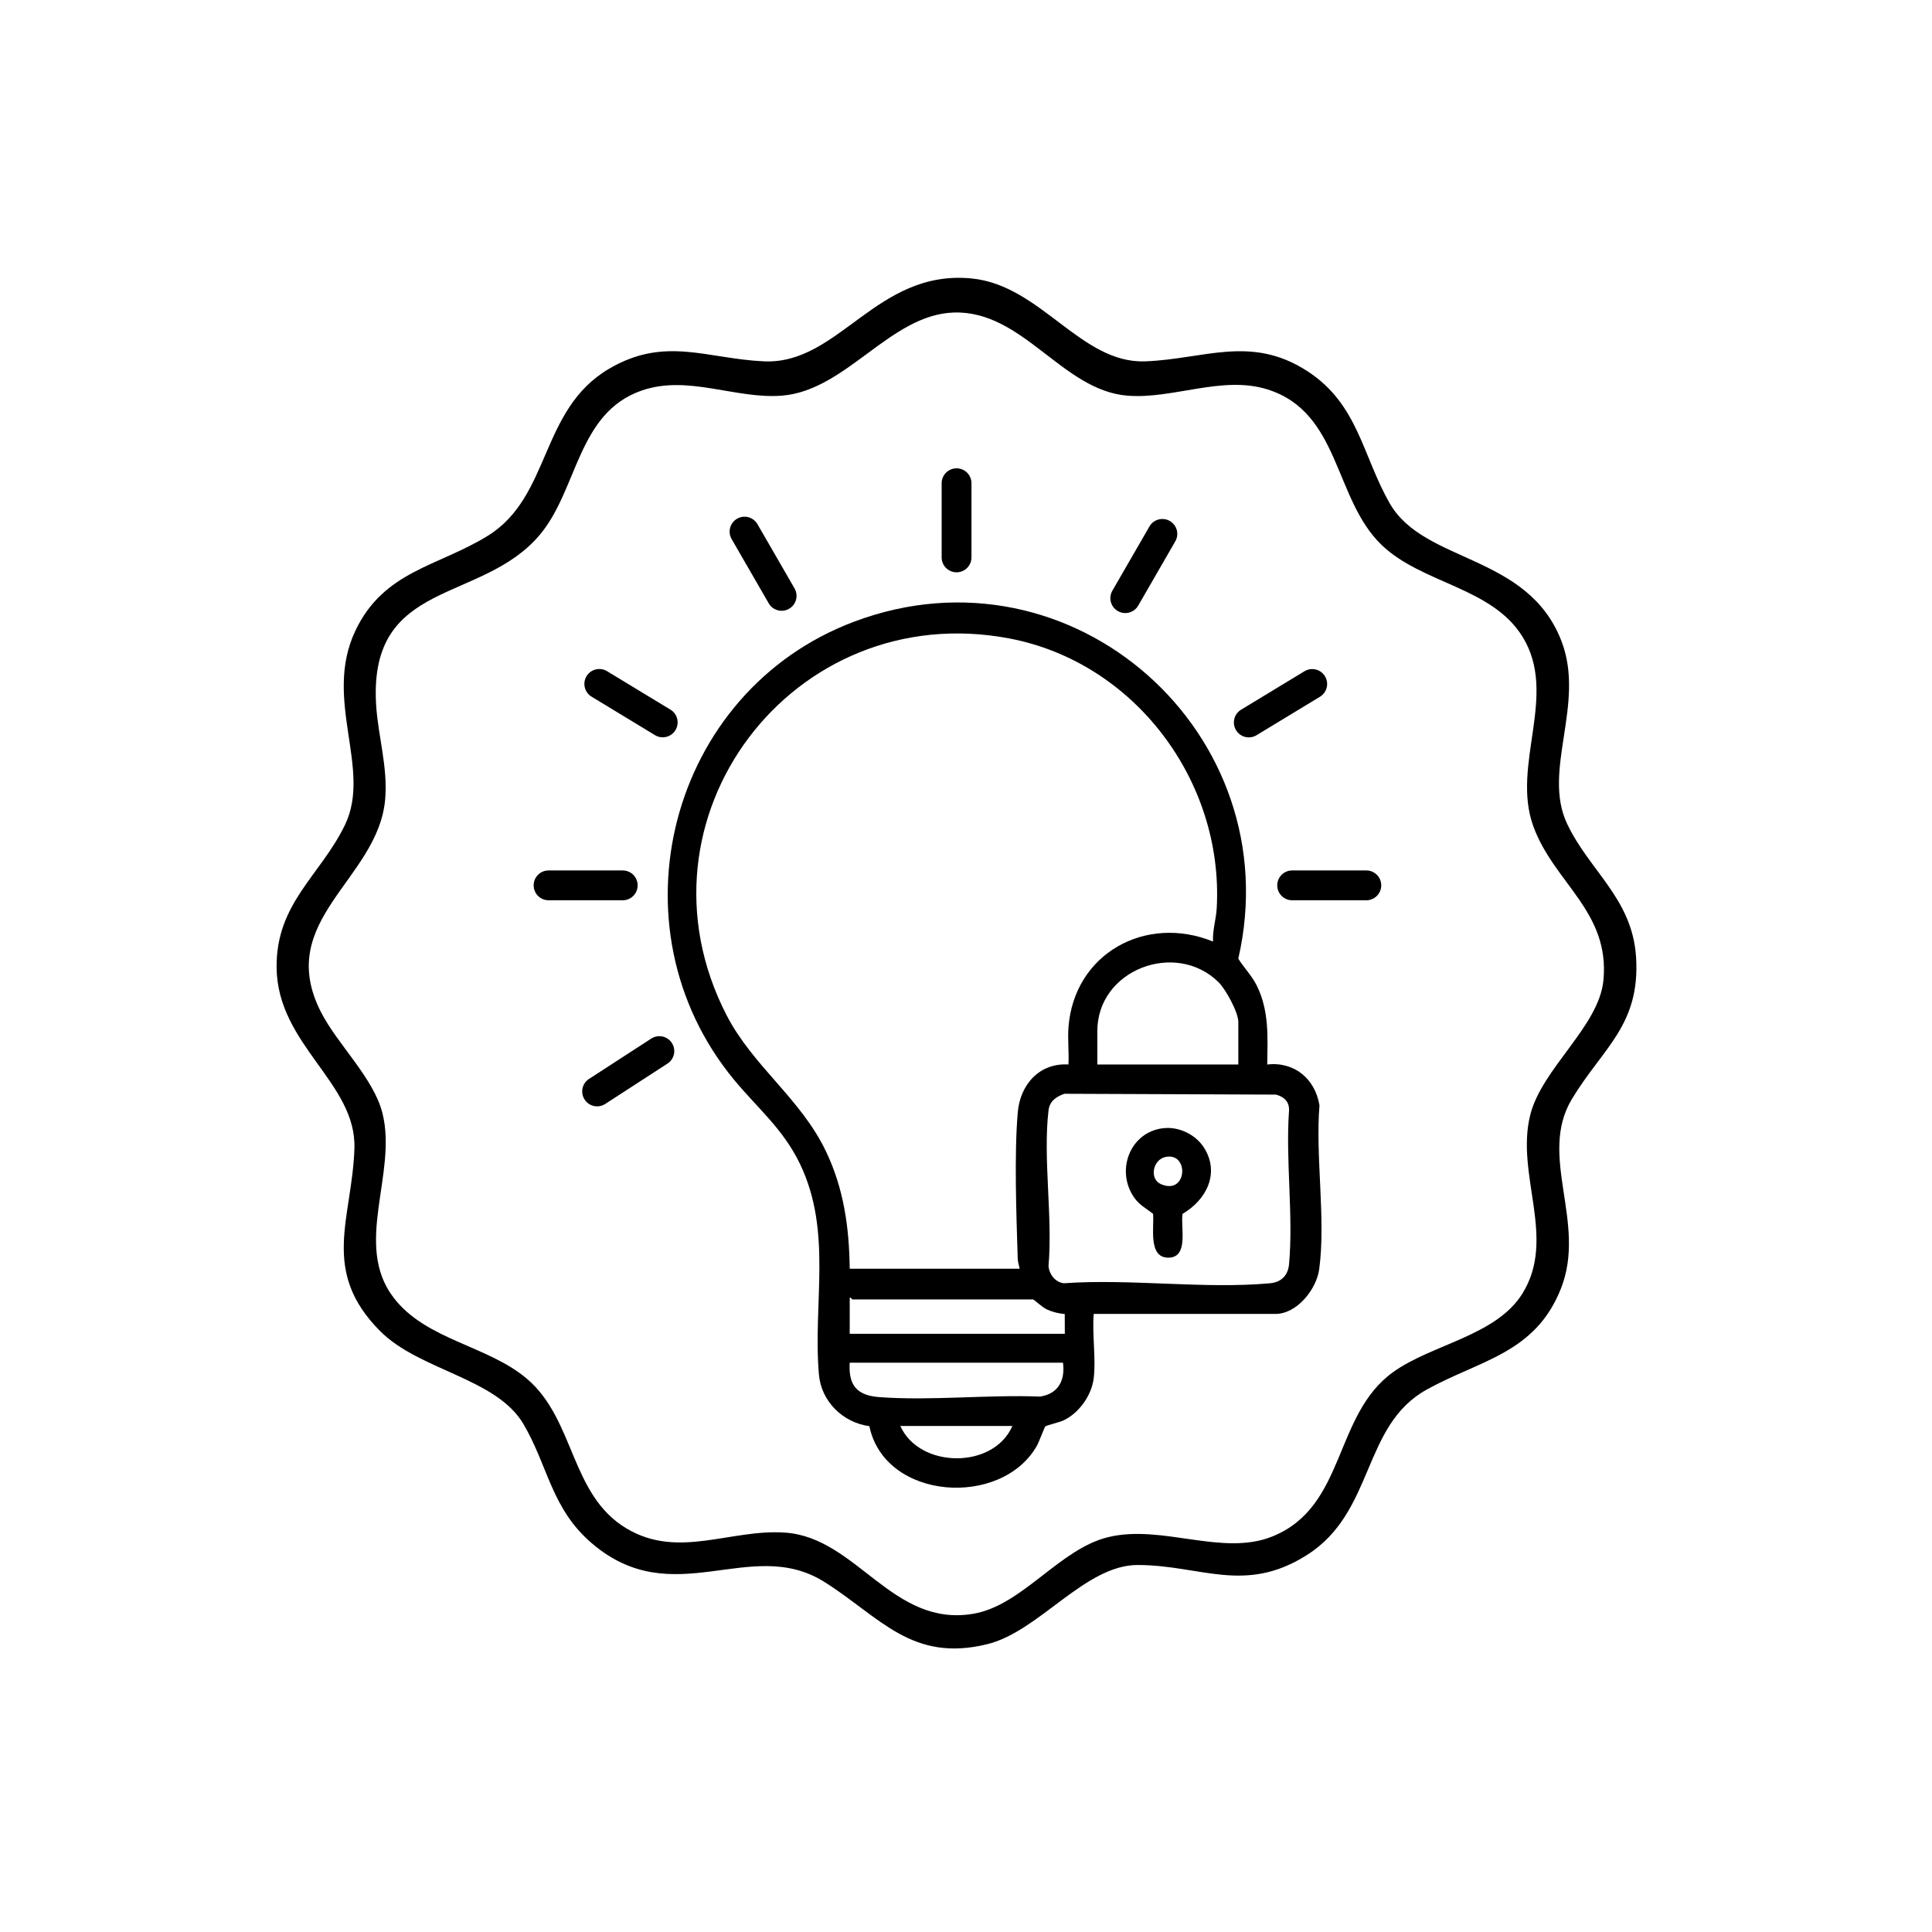
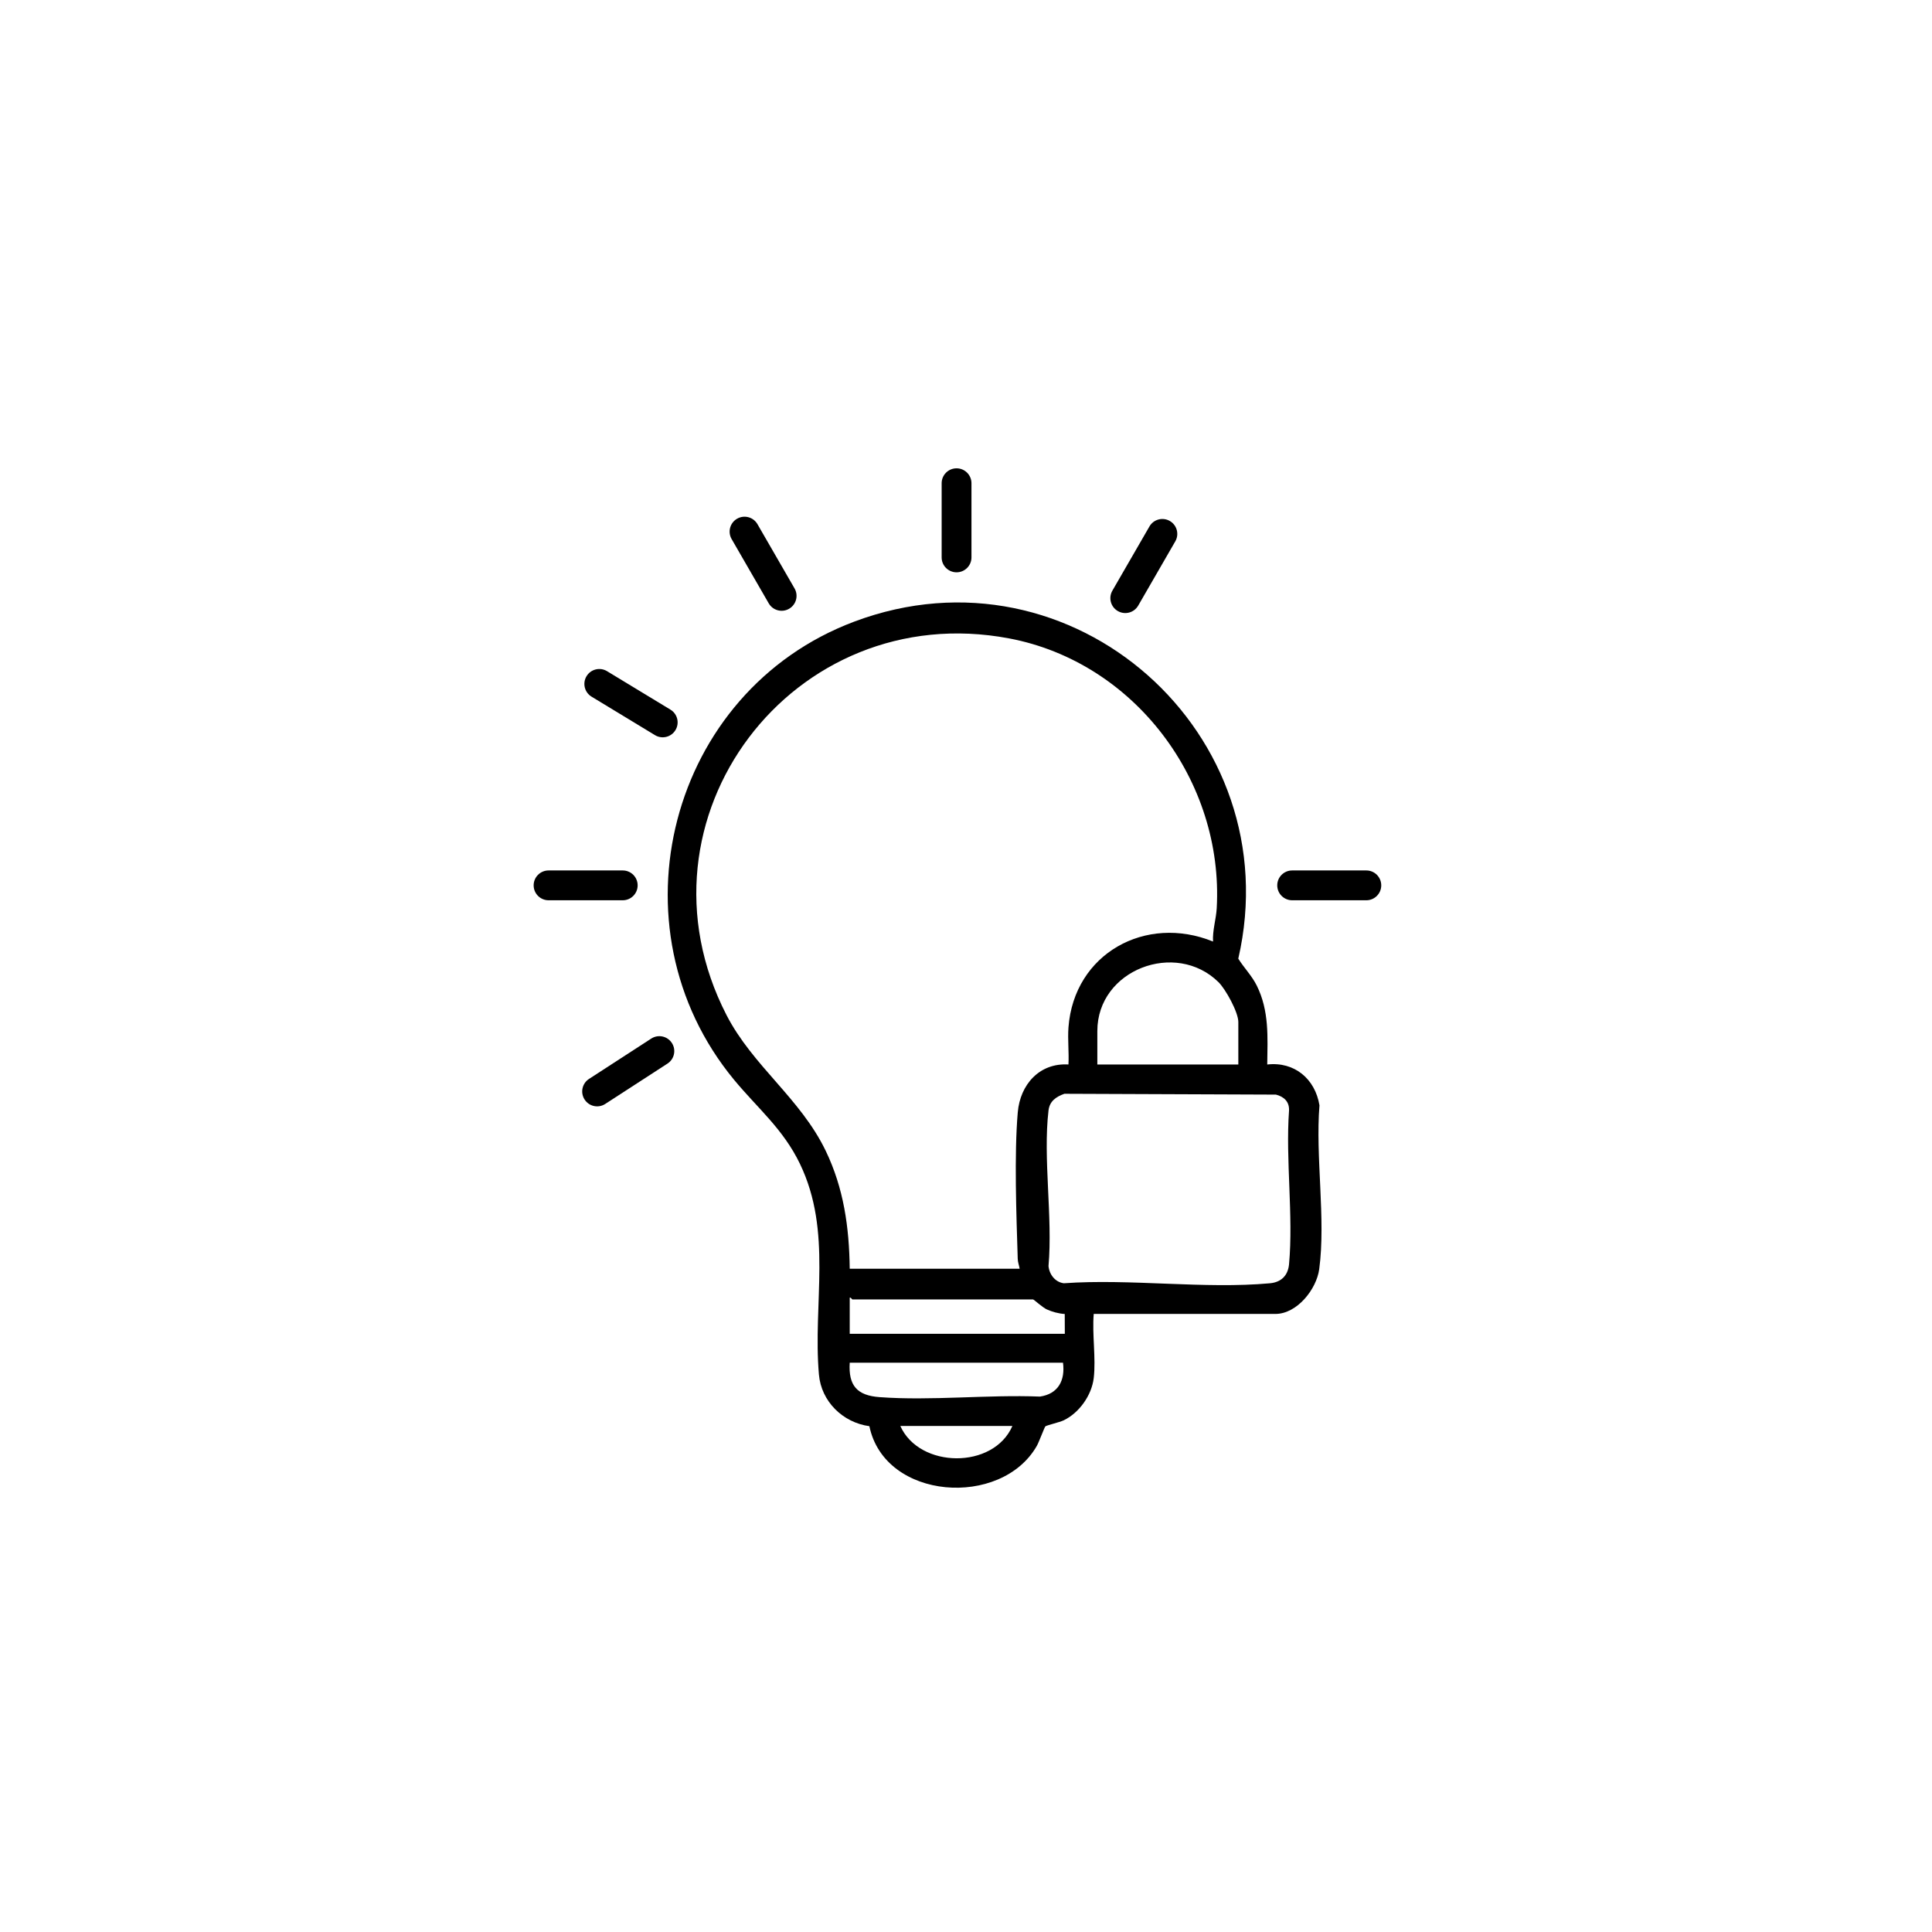
<svg xmlns="http://www.w3.org/2000/svg" fill="none" viewBox="0 0 184 184" height="184" width="184">
-   <path fill="black" d="M36.228 126.796C30.455 121.025 33.536 116.053 33.755 109.382C33.961 103.128 26.434 99.536 26.343 92.171C26.268 86.006 30.553 83.357 32.865 78.539C35.436 73.185 30.736 66.632 33.846 60.068C36.559 54.34 41.756 53.95 46.48 51.013C52.479 47.283 51.402 39.028 57.976 35.138C63.307 31.985 67.304 34.161 72.748 34.414C79.927 34.745 83.442 25.644 92.523 26.518C99.128 27.154 102.924 34.643 109.068 34.414C114.676 34.204 119.134 31.868 124.499 35.34C129.371 38.492 129.752 43.412 132.367 47.957C135.651 53.666 145.498 52.721 148.709 61.051C151.021 67.058 146.854 73.355 149.236 78.427C151.351 82.929 155.452 85.567 155.814 91.129C156.238 97.639 152.639 99.802 149.71 104.662C146.431 110.104 151.16 116.399 148.66 122.721C146.221 128.893 141 129.511 135.893 132.332C129.679 135.764 130.962 143.987 124.462 148.102C118.552 151.843 114.408 149.072 108.381 149.047C103.336 149.026 98.995 155.36 94.042 156.584C86.838 158.368 83.813 154.008 78.537 150.675C71.485 146.219 64.181 153.64 56.39 147C52.502 143.688 52.23 139.683 49.856 135.631C47.285 131.243 39.965 130.53 36.228 126.794V126.796ZM131.595 51.912C127.01 47.52 127.665 39.255 120.692 37.081C116.384 35.736 111.666 38.045 107.351 37.681C101.133 37.158 97.422 29.549 90.826 29.765C84.772 29.965 80.605 37.196 74.466 37.681C70.041 38.032 65.508 35.654 61.081 37.206C54.976 39.347 55.034 46.63 51.404 50.94C45.86 57.524 35.138 55.095 35.816 67.04C35.989 70.094 36.959 73.047 36.68 76.155C35.997 83.782 26.085 87.612 30.568 96.388C32.157 99.496 35.583 102.658 36.426 106.024C37.865 111.772 33.628 118.508 37.472 123.569C40.559 127.634 46.461 128.133 50.2 131.325C54.789 135.244 54.294 142.386 59.698 145.585C64.639 148.51 69.6 145.585 74.811 145.966C81.62 146.463 84.986 155.009 92.698 153.692C97.378 152.893 100.898 147.52 105.541 146.394C110.665 145.15 116.386 148.244 121.152 146.34C128.217 143.517 126.97 134.776 132.683 130.673C136.382 128.015 142.489 127.231 144.996 123.189C148.268 117.915 144.316 111.903 145.735 106.197C146.843 101.743 152.279 97.765 152.706 93.372C153.346 86.825 148 84.094 146.034 78.702C143.889 72.823 148.441 66.185 144.996 60.632C142.067 55.912 135.441 55.598 131.595 51.912Z" />
  <path fill="black" d="M104.165 131.244C103.971 132.879 102.787 134.556 101.304 135.269C100.917 135.454 99.682 135.739 99.557 135.847C99.48 135.912 98.945 137.354 98.745 137.703C95.363 143.634 84.254 142.891 82.798 135.827C80.279 135.483 78.217 133.486 77.993 130.907C77.404 124.117 79.301 117.322 76.189 110.849C74.587 107.518 72.165 105.563 69.913 102.839C57.907 88.311 63.709 65.831 81.354 59.203C102.167 51.383 122.854 69.906 117.932 91.302C118.479 92.178 119.226 92.927 119.69 93.861C120.888 96.274 120.722 98.76 120.69 101.381C123.282 101.086 125.252 102.752 125.664 105.273C125.265 110.154 126.282 116.12 125.639 120.875C125.379 122.789 123.526 125.136 121.466 125.136H104.165C104 127.071 104.389 129.357 104.165 131.246V131.244ZM80.926 120.83H97.108C97.06 120.513 96.936 120.224 96.927 119.892C96.798 115.743 96.582 109.975 96.931 105.933C97.158 103.291 98.997 101.21 101.758 101.379C101.818 100.222 101.674 99.001 101.758 97.851C102.288 90.809 109.12 87.061 115.527 89.671C115.465 88.618 115.822 87.526 115.879 86.493C116.553 74.402 108.063 63.064 96.11 60.801C75.5 56.9 59.565 77.963 69.191 96.671C71.693 101.529 76.23 104.604 78.639 109.602C80.358 113.17 80.876 116.883 80.926 120.828V120.83ZM117.936 101.379V97.333C117.936 96.405 116.732 94.213 116.049 93.54C111.98 89.528 104.508 92.342 104.508 98.194V101.379H117.936ZM101.364 104.171C100.58 104.454 99.962 104.868 99.858 105.764C99.322 110.326 100.268 115.904 99.858 120.576C99.933 121.375 100.491 122.111 101.317 122.215C107.635 121.762 114.732 122.789 120.957 122.215C122.016 122.117 122.665 121.483 122.766 120.407C123.191 115.758 122.425 110.476 122.766 105.758C122.8 104.924 122.288 104.447 121.52 104.248L101.364 104.169V104.171ZM98.398 123.757H81.184C81.132 123.757 81.052 123.54 80.926 123.586V127.029H101.412L101.404 125.142C100.838 125.109 100.202 124.938 99.69 124.703C99.299 124.524 98.475 123.778 98.398 123.757ZM101.238 129.783H80.926C80.791 131.959 81.623 132.902 83.759 133.06C88.673 133.424 94.077 132.81 99.041 133.008C100.786 132.754 101.458 131.466 101.238 129.783ZM96.418 135.806H85.746C87.558 139.868 94.622 139.954 96.418 135.806Z" />
-   <path fill="black" d="M110.84 107.443C112.328 107.287 113.919 108.088 114.697 109.349C116.191 111.774 114.866 114.294 112.625 115.606C112.413 116.819 113.251 119.733 111.31 119.777C109.301 119.823 109.944 116.821 109.815 115.606C109.186 115.099 108.542 114.786 108.049 114.1C106.21 111.545 107.587 107.78 110.838 107.441L110.84 107.443ZM111.005 110.187C109.79 110.437 109.426 112.286 110.578 112.781C113.077 113.857 113.291 109.715 111.005 110.187Z" />
  <path fill="black" d="M131.547 84.321V84.319C131.547 83.536 130.911 82.9 130.128 82.9H123.062C122.279 82.9 121.643 83.536 121.643 84.319V84.321C121.643 85.105 122.279 85.74 123.062 85.74H130.128C130.911 85.74 131.547 85.105 131.547 84.321Z" />
  <path fill="black" d="M60.728 84.321V84.319C60.728 83.536 60.093 82.9 59.309 82.9H52.243C51.46 82.9 50.824 83.536 50.824 84.319V84.321C50.824 85.105 51.46 85.74 52.243 85.74H59.309C60.093 85.74 60.728 85.105 60.728 84.321Z" />
  <path fill="black" d="M91.1 54.506H91.102C91.886 54.506 92.521 53.871 92.521 53.087V46.022C92.521 45.238 91.886 44.602 91.102 44.602H91.1C90.316 44.602 89.681 45.238 89.681 46.022V53.087C89.681 53.871 90.316 54.506 91.1 54.506Z" />
-   <path fill="black" d="M117.719 69.541L117.72 69.543C118.127 70.213 119 70.427 119.67 70.02L125.711 66.356C126.381 65.949 126.595 65.076 126.188 64.406L126.187 64.405C125.781 63.734 124.908 63.521 124.238 63.927L118.197 67.591C117.527 67.998 117.313 68.871 117.719 69.541Z" />
  <path fill="black" d="M55.862 64.398L55.861 64.4C55.455 65.07 55.669 65.943 56.339 66.349L62.38 70.014C63.05 70.42 63.923 70.206 64.329 69.536L64.33 69.534C64.737 68.864 64.523 67.992 63.853 67.585L57.812 63.921C57.142 63.514 56.269 63.728 55.862 64.398Z" />
  <path fill="black" d="M70.2 49.401L70.198 49.402C69.519 49.794 69.287 50.662 69.679 51.341L73.212 57.46C73.603 58.138 74.471 58.371 75.15 57.979L75.152 57.978C75.831 57.586 76.063 56.718 75.671 56.039L72.139 49.921C71.747 49.242 70.879 49.009 70.2 49.401Z" />
  <path fill="black" d="M106.459 58.195L106.461 58.196C107.14 58.588 108.008 58.355 108.4 57.677L111.932 51.558C112.324 50.879 112.092 50.011 111.413 49.619L111.411 49.618C110.732 49.226 109.864 49.459 109.472 50.138L105.94 56.256C105.548 56.935 105.78 57.803 106.459 58.195Z" />
  <path fill="black" d="M63.988 99.333L63.987 99.331C63.561 98.673 62.682 98.486 62.024 98.912L56.096 102.755C55.438 103.181 55.25 104.06 55.677 104.718L55.678 104.719C56.104 105.377 56.983 105.565 57.641 105.138L63.569 101.295C64.227 100.869 64.415 99.99 63.988 99.333Z" />
</svg>